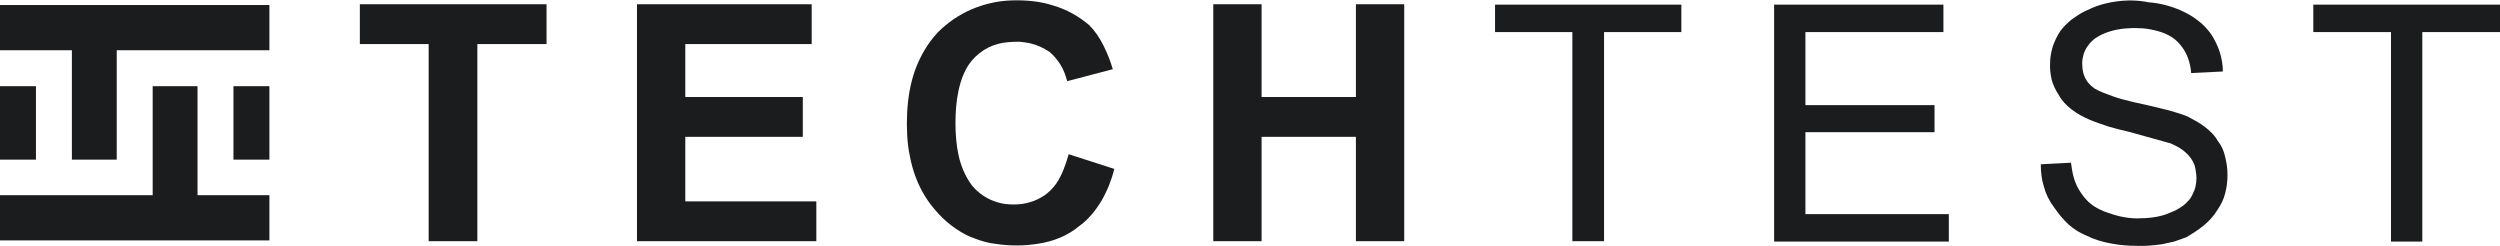
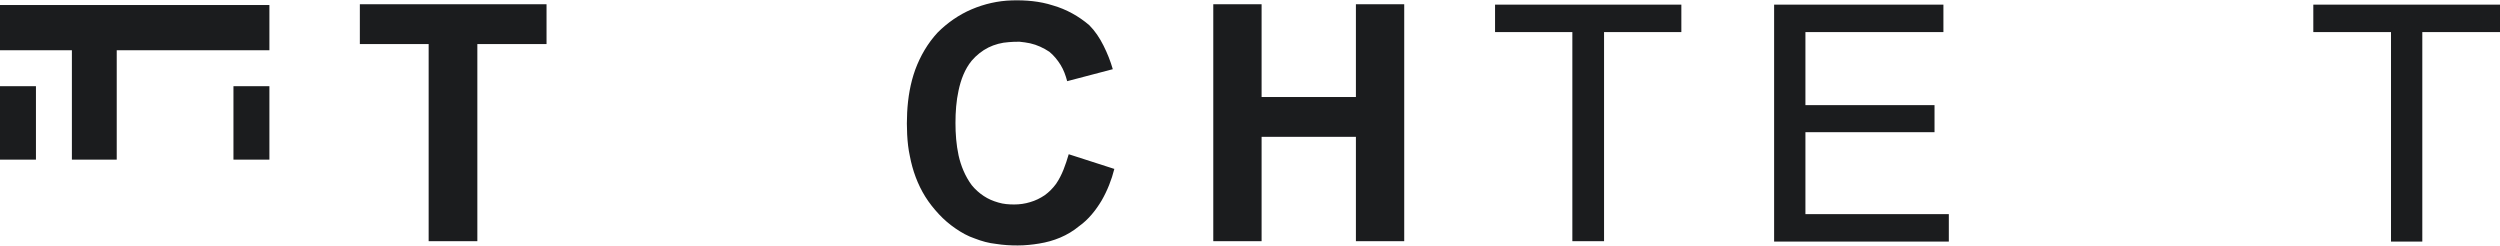
<svg xmlns="http://www.w3.org/2000/svg" version="1.1" x="0px" y="0px" viewBox="0 0 646.8 63.6" style="enable-background:new 0 0 646.8 63.6;" xml:space="preserve">
  <style type="text/css">
	.st0{fill:#00BF32;}
	.st1{fill:#FFFFFF;}
	.st2{fill:#1B1C1E;}
</style>
  <g id="BG">
</g>
  <g id="Layer_1">
    <g>
      <g>
        <rect y="22.3" class="st2" width="9.3" height="19" />
        <rect x="60.4" y="22.3" class="st2" width="9.3" height="19" />
        <polygon class="st2" points="0,1.3 0,13 18.6,13 18.6,41.3 30.2,41.3 30.2,13 69.7,13 69.7,1.3    " />
-         <polygon class="st2" points="69.7,62.2 69.7,50.5 51.1,50.5 51.1,22.3 39.5,22.3 39.5,50.5 0,50.5 0,62.2    " />
      </g>
      <g>
        <polygon class="st2" points="93.1,11.4 110.9,11.4 110.9,62.4 123.5,62.4 123.5,11.4 141.4,11.4 141.4,1.1 93.1,1.1    " />
-         <polygon class="st2" points="177.3,35.4 207.7,35.4 207.7,25.1 177.3,25.1 177.3,11.4 210,11.4 210,1.1 164.8,1.1 164.8,62.4      211.2,62.4 211.2,52.1 177.3,52.1    " />
        <path class="st2" d="M273.2,47.6c-0.8,1.1-1.8,2.1-2.9,2.9c-1.2,0.8-2.4,1.4-3.8,1.8c-1.3,0.4-2.7,0.6-4.1,0.6     c-1.4,0-2.8-0.1-4.1-0.5c-1.4-0.4-2.6-0.9-3.8-1.7c-1.2-0.8-2.2-1.7-3.1-2.8c-1.7-2.3-2.8-5-3.4-7.7c-0.6-2.8-0.8-5.6-0.8-8.4     c0-2.8,0.2-5.7,0.8-8.4c0.6-2.8,1.6-5.5,3.4-7.7c1.2-1.4,2.7-2.6,4.3-3.4c1.6-0.8,3.5-1.3,5.3-1.4c0.9-0.1,1.8-0.1,2.8-0.1     c0.9,0.1,1.8,0.2,2.7,0.4c1.8,0.4,3.5,1.2,5,2.2c1.1,0.9,2.1,2.1,2.9,3.4c0.8,1.3,1.3,2.7,1.7,4.2l11.8-3.1     c-0.6-2.1-1.4-4.1-2.4-6.1c-1-2-2.2-3.8-3.7-5.3c-2.7-2.3-5.9-4.1-9.4-5.1c-3.4-1.1-7-1.4-10.6-1.3c-3.6,0.1-7.1,0.9-10.4,2.3     c-3.3,1.4-6.3,3.5-8.8,6c-2.6,2.8-4.5,6.1-5.8,9.6c-1.3,3.6-1.9,7.3-2.1,11.1c-0.1,1.9-0.1,3.8,0,5.7c0.1,1.9,0.3,3.8,0.7,5.6     c0.7,3.7,2,7.3,4,10.5c1,1.6,2.2,3.1,3.5,4.5c1.3,1.4,2.7,2.6,4.3,3.7c1.6,1.1,3.2,2,5,2.6c1.8,0.7,3.6,1.2,5.5,1.4     c1.9,0.3,3.7,0.4,5.6,0.4c1.9,0,3.8-0.2,5.6-0.5c3.7-0.6,7.3-2,10.3-4.5c2.4-1.7,4.3-4.1,5.8-6.6c1.5-2.6,2.6-5.4,3.3-8.2     l-11.8-3.8C275.7,42.6,274.8,45.3,273.2,47.6z" />
        <polygon class="st2" points="350.8,25.1 326.4,25.1 326.4,1.1 313.9,1.1 313.9,62.4 326.4,62.4 326.4,35.4 350.8,35.4      350.8,62.4 363.3,62.4 363.3,1.1 350.8,1.1    " />
        <polygon class="st2" points="386.8,8.3 406.8,8.3 406.8,62.4 415,62.4 415,8.3 435,8.3 435,1.2 386.8,1.2    " />
        <polygon class="st2" points="467.1,34.2 500.5,34.2 500.5,27.2 467.1,27.2 467.1,8.3 502.8,8.3 502.8,1.2 459,1.2 459,62.5      504.2,62.5 504.2,55.4 467.1,55.4    " />
-         <path class="st2" d="M573.8,36.5c-0.8-1.5-2.1-2.7-3.4-3.7c-1.3-1-2.8-1.8-4.3-2.6c-1.6-0.7-3.2-1.1-4.8-1.6l-4.9-1.2l-3.6-0.8     l-1.3-0.3c-1.6-0.4-3.3-0.8-4.9-1.4l-2.4-0.9c-0.8-0.3-1.6-0.7-2.3-1.1l-1-0.8l-0.8-0.9c-0.5-0.7-0.9-1.5-1.1-2.3     c-0.2-0.8-0.3-1.7-0.3-2.5c0-0.9,0.2-1.7,0.4-2.5c0.3-0.8,0.7-1.6,1.2-2.2c0.5-0.7,1.1-1.3,1.8-1.8c2.2-1.5,4.8-2.2,7.4-2.5     c1.3-0.1,2.6-0.2,3.9-0.1c1.3,0,2.6,0.2,3.9,0.5c1.3,0.3,2.6,0.7,3.7,1.3c1.2,0.6,2.2,1.4,3.1,2.5c1.7,2,2.6,4.6,2.8,7.3l8.2-0.4     c0-1.7-0.3-3.4-0.8-5c-0.5-1.6-1.3-3.2-2.2-4.6c-1-1.4-2.2-2.7-3.6-3.7c-1.4-1.1-2.9-1.9-4.5-2.6c-2.6-1.1-5.3-1.8-8.1-2     C553,0,550.1,0,547.4,0.4c-1.4,0.2-2.8,0.5-4.1,0.9c-1.3,0.4-2.6,1-3.9,1.6c-1.2,0.6-2.4,1.4-3.5,2.2c-1.1,0.9-2.1,1.9-2.9,3     c-0.8,1.2-1.4,2.5-1.9,3.9c-0.4,1.4-0.7,2.8-0.7,4.3c-0.1,1.4,0.1,2.9,0.4,4.3c0.4,1.4,1,2.7,1.8,3.9c0.8,1.5,2.1,2.9,3.5,3.9     c1.4,1.1,3,1.9,4.6,2.6c1.6,0.7,3.3,1.2,5,1.8c1.7,0.5,3.4,0.9,5.1,1.3l5.4,1.5l5.4,1.5c1.3,0.6,2.6,1.2,3.7,2.2     c1.1,0.9,2,2.1,2.5,3.5c0.2,0.7,0.3,1.4,0.4,2.2c0.1,0.7,0.1,1.4,0,2.2c-0.1,0.7-0.2,1.4-0.5,2.1c-0.3,0.7-0.6,1.4-1,2     c-0.7,0.9-1.4,1.6-2.3,2.2c-0.9,0.6-1.8,1.1-2.9,1.5c-1.3,0.6-2.8,1-4.2,1.2c-1.4,0.2-2.9,0.3-4.4,0.3c-1.5,0-2.9-0.2-4.3-0.5     c-1.4-0.3-2.8-0.8-4.2-1.3c-1.2-0.5-2.4-1.1-3.4-1.9c-1-0.8-1.9-1.8-2.6-2.9c-0.8-1.1-1.4-2.4-1.8-3.7c-0.4-1.3-0.6-2.7-0.8-4.1     l-7.8,0.4c0,2,0.2,3.9,0.8,5.8c0.5,1.9,1.4,3.7,2.6,5.3c1.1,1.6,2.3,3.1,3.7,4.4c1.4,1.3,3.1,2.3,4.8,3c2,1,4.1,1.6,6.3,2     c2.1,0.4,4.3,0.6,6.5,0.6c2.2,0.1,4.4-0.1,6.6-0.4l3.2-0.7l3.1-1.1c3.1-1.8,6.2-3.9,8.1-7.1c0.9-1.3,1.6-2.7,2-4.3     c0.4-1.5,0.6-3.1,0.6-4.7c0-1.6-0.2-3.1-0.6-4.7C575.4,39.2,574.8,37.7,573.8,36.5z" />
        <polygon class="st2" points="598.5,1.2 598.5,8.3 618.6,8.3 618.6,62.5 626.7,62.5 626.7,8.3 646.8,8.3 646.8,1.2    " />
      </g>
    </g>
  </g>
</svg>